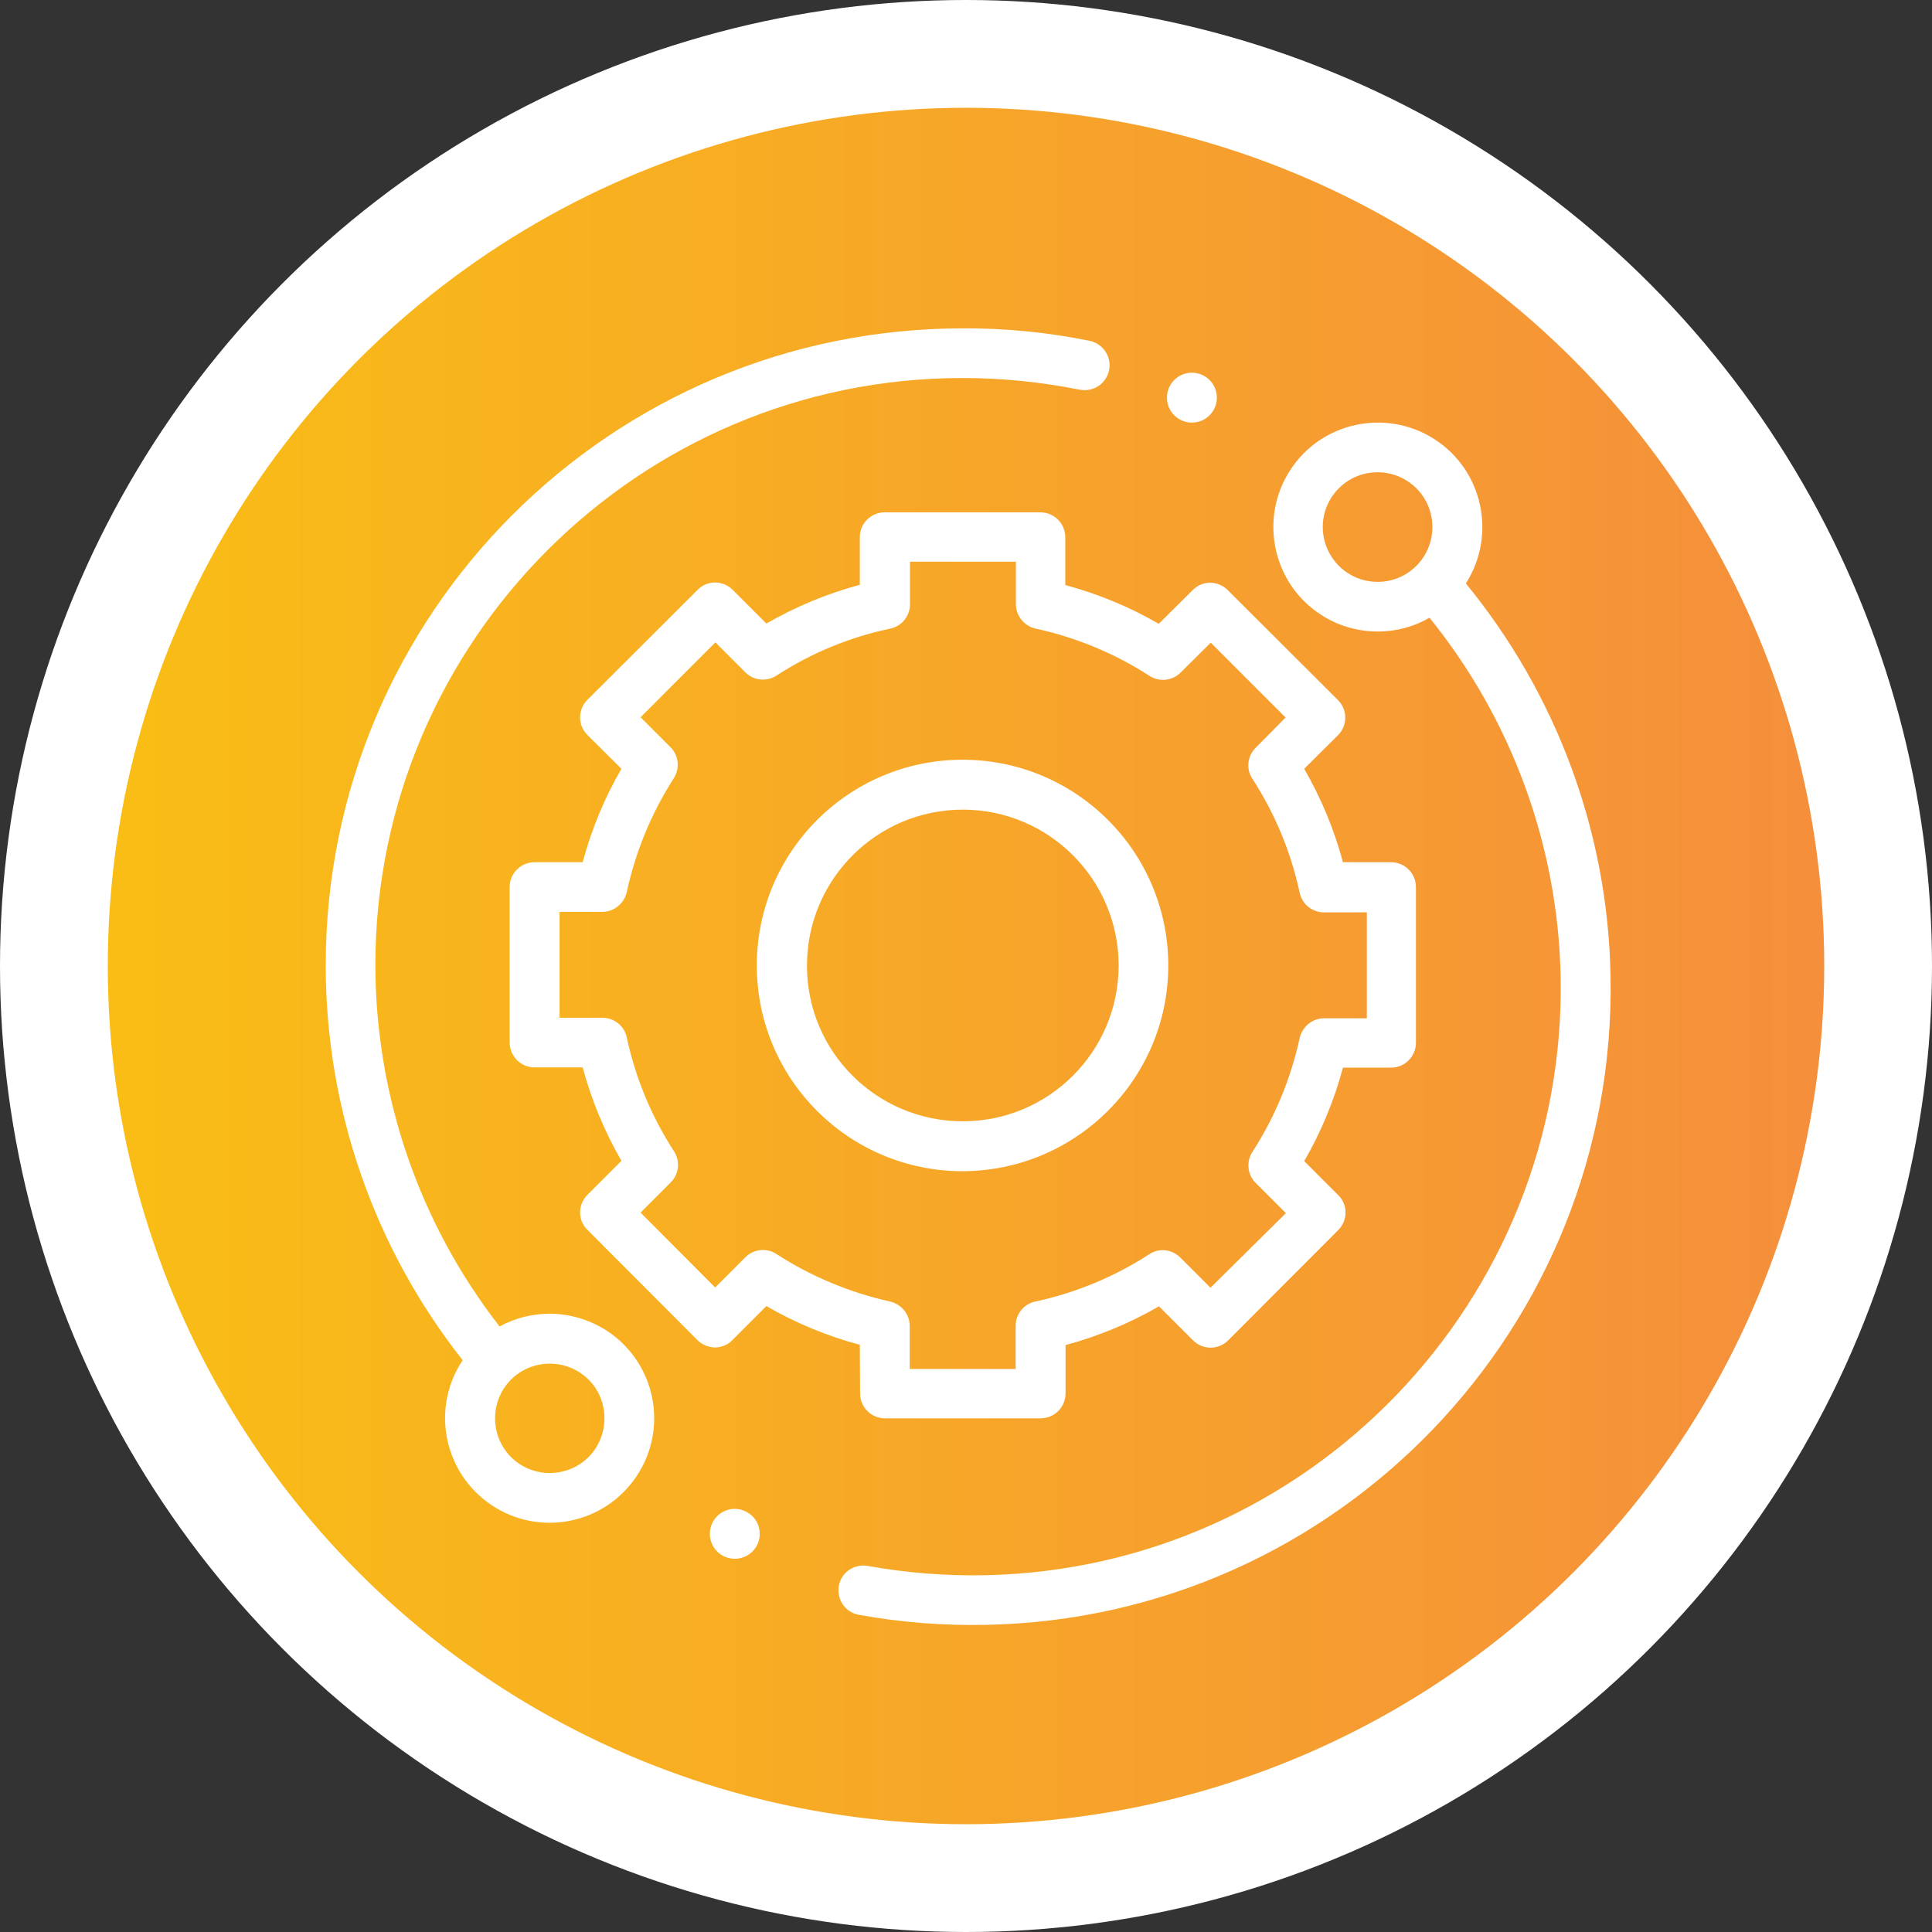
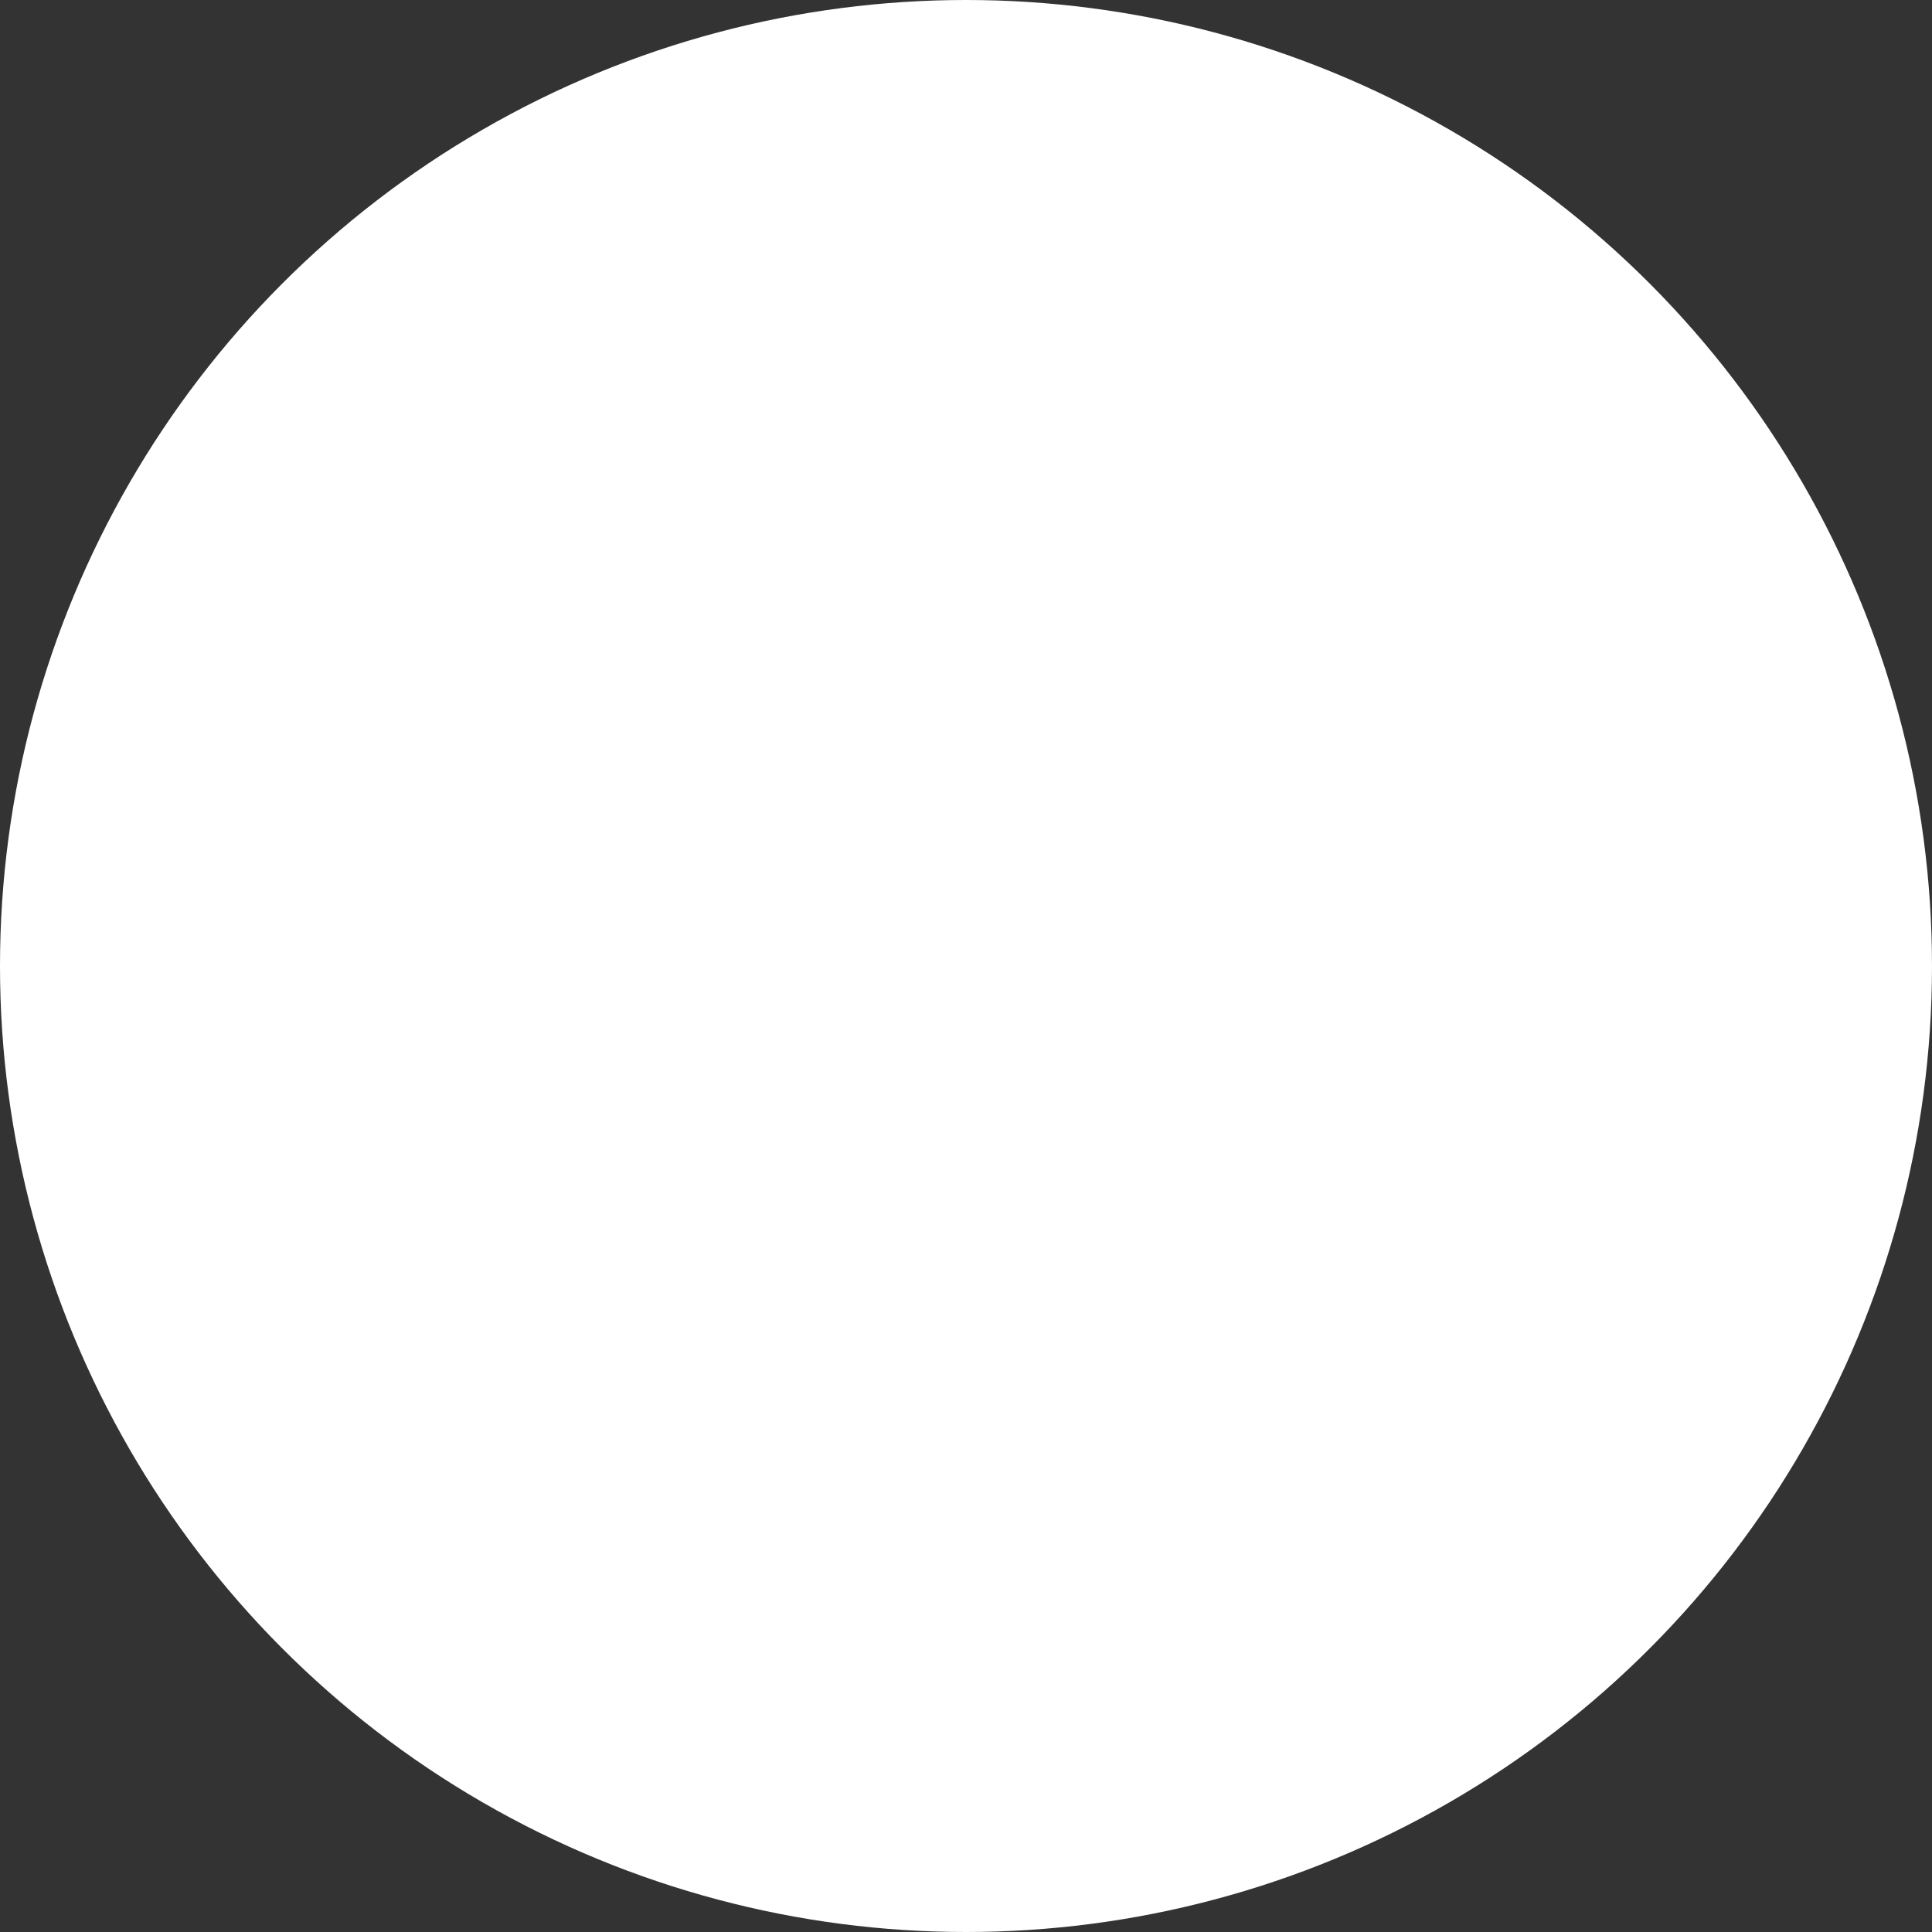
<svg xmlns="http://www.w3.org/2000/svg" version="1.1" id="light" x="0px" y="0px" viewBox="0 0 727.8 727.8" style="enable-background:new 0 0 727.8 727.8;" xml:space="preserve">
  <rect x="0" y="0" width="727.8" height="727.8" fill="#333333" stroke="none" />
  <style type="text/css">
	.st0{fill:#FFFFFF;}
	.st1{fill:url(#SVGID_1_);}
</style>
  <circle class="st0" cx="363.9" cy="363.9" r="363.9" />
  <linearGradient id="SVGID_1_" gradientUnits="userSpaceOnUse" x1="40.65" y1="366.07" x2="1131.13" y2="366.07" gradientTransform="matrix(1 0 0 -1 0 730)">
    <stop offset="1.000000e-02" style="stop-color:#F9BD16" />
    <stop offset="1" style="stop-color:#F26E56" />
  </linearGradient>
-   <circle class="st1" cx="363.9" cy="363.9" r="323.3" />
  <path class="st0" d="M207.1,494.9c-6.6,0-13.1,1.6-18.9,4.8c-30.3-38.9-46.7-86.8-46.8-136.1c0-122,99.2-221.2,221.2-221.2  c14.8,0,29.6,1.5,44.1,4.4c5.1,1,10-2.2,11.1-7.3c1-5.1-2.2-10-7.3-11.1l0,0c-15.7-3.2-31.8-4.8-47.8-4.7  c-132.5,0-240,107.4-240,240c0,54,18.2,106.4,51.6,148.7c-12.1,18.1-7.2,42.5,10.9,54.6c18.1,12.1,42.5,7.2,54.6-10.9  c12.1-18.1,7.2-42.5-10.9-54.6C222.5,497.3,214.9,494.9,207.1,494.9L207.1,494.9z M221.7,548.9c-8.1,8-21.1,8-29.2,0  c-8-8.1-8-21.1,0-29.2c8.1-8,21.1-8,29.2,0c3.9,3.9,6,9.1,6,14.6C227.7,539.8,225.5,545.1,221.7,548.9z" />
-   <path class="st0" d="M324,524.9c0,5.2,4.2,9.4,9.4,9.4H392c5.2,0,9.4-4.2,9.4-9.4l0,0l0,0v-18.2c12.3-3.3,24.1-8.2,35.2-14.6  l12.8,12.8c3.7,3.7,9.6,3.7,13.3,0l41.4-41.5c3.7-3.7,3.7-9.6,0-13.2l-12.8-12.8c6.4-11,11.3-22.9,14.6-35.2H524  c5.2,0,9.4-4.2,9.4-9.4v-58.6c0-5.2-4.2-9.4-9.4-9.4c0,0,0,0,0,0h-18.1c-3.3-12.3-8.2-24.1-14.6-35.2L504,277  c3.7-3.7,3.7-9.6,0-13.3l0,0l-41.5-41.4c-3.7-3.7-9.6-3.7-13.2,0L436.5,235c-11-6.4-22.9-11.3-35.2-14.6v-18c0-5.2-4.2-9.4-9.4-9.4  h-58.6c-5.2,0-9.4,4.2-9.4,9.3c0,0,0,0,0,0v18c-12.3,3.3-24.1,8.2-35.2,14.6l-12.7-12.7c-3.7-3.7-9.6-3.7-13.2,0l-41.5,41.4  c-3.7,3.7-3.7,9.6,0,13.3l0,0l12.8,12.7c-6.4,11-11.3,22.9-14.6,35.2h-18.1c-5.2,0-9.4,4.2-9.4,9.3c0,0,0,0,0,0v58.6  c0,5.2,4.2,9.4,9.4,9.4h0h18.1c3.3,12.3,8.2,24.1,14.6,35.2l-12.8,12.8c-3.7,3.7-3.7,9.6,0,13.2l41.4,41.5c1.8,1.8,4.1,2.7,6.6,2.8  l0,0c2.5,0,4.9-1,6.6-2.8l12.8-12.8c11,6.4,22.9,11.3,35.2,14.6L324,524.9z M292.5,472.4c-3.7-2.4-8.6-1.9-11.7,1.2l-11.4,11.4  l-28.1-28.2l11.4-11.4c3.1-3.1,3.6-8,1.2-11.7c-8.5-13.1-14.5-27.6-17.8-42.9c-0.9-4.3-4.7-7.4-9.2-7.4h-16.1v-39.9h16.1  c4.4,0,8.2-3.1,9.2-7.4c3.3-15.3,9.3-29.8,17.7-42.9c2.4-3.7,1.9-8.6-1.2-11.7l-11.3-11.3l28.2-28.2l11.3,11.3  c3.1,3.1,8,3.6,11.7,1.2c13.1-8.5,27.6-14.5,42.9-17.7c4.3-0.9,7.4-4.7,7.4-9.2v-16h39.9v16c0,4.4,3.1,8.2,7.4,9.2  c15.2,3.3,29.8,9.3,42.9,17.8c3.7,2.4,8.6,1.9,11.7-1.2l11.4-11.3l28.2,28.2l-11.3,11.4c-3.1,3.1-3.7,8-1.2,11.7  c8.5,13.1,14.5,27.6,17.8,42.9c0.9,4.3,4.7,7.4,9.2,7.4h16.1v39.9h-16.1c-4.4,0-8.2,3.1-9.2,7.4c-3.3,15.2-9.3,29.8-17.8,42.9  c-2.4,3.7-1.9,8.6,1.2,11.7l11.4,11.4L456,485.1l-11.4-11.4c-3.1-3.1-8-3.7-11.7-1.2c-13.1,8.5-27.6,14.5-42.9,17.8  c-4.3,0.9-7.4,4.7-7.4,9.2v16.2h-39.9v-16.2c0-4.4-3.1-8.2-7.4-9.2C320.1,486.9,305.6,480.9,292.5,472.4L292.5,472.4z" />
  <path class="st0" d="M440.1,363.7c0-42.8-34.7-77.5-77.5-77.5s-77.5,34.7-77.5,77.5c0,42.8,34.7,77.5,77.5,77.5l0,0  C405.4,441.1,440.1,406.4,440.1,363.7z M304,363.7c0-32.4,26.3-58.7,58.7-58.7s58.7,26.3,58.7,58.7s-26.3,58.7-58.7,58.7  C330.2,422.4,303.9,396.1,304,363.7C303.9,363.7,303.9,363.7,304,363.7L304,363.7z" />
-   <path class="st0" d="M449,159.2c5.2,0,9.4-4.2,9.4-9.4c0-5.2-4.2-9.4-9.4-9.4c-5.2,0-9.4,4.2-9.4,9.4c0,2.5,1,4.9,2.7,6.6  C444.1,158.2,446.5,159.2,449,159.2z" />
-   <path class="st0" d="M276.8,568.4c-5.2,0-9.4,4.2-9.4,9.4c0,5.2,4.2,9.4,9.4,9.4c5.2,0,9.4-4.2,9.4-9.4c0-2.5-1-4.9-2.7-6.6  C281.6,569.4,279.2,568.4,276.8,568.4z" />
  <path class="st0" d="M519.7,237.9c6.6-0.1,13.1-1.9,18.8-5.2c31,38.3,48.4,85.9,49.4,135.1C590.3,489.8,493,591,371,593.4  c-14.8,0.3-29.6-0.9-44.1-3.5c-5.1-0.9-10,2.4-10.9,7.5c-0.9,5.1,2.4,10,7.5,10.9l0,0c15.8,2.9,31.8,4.1,47.9,3.8  c132.5-2.6,237.9-112.1,235.3-244.6c-1-54-20.3-106-54.5-147.7c11.7-18.3,6.4-42.7-11.9-54.4c-18.3-11.7-42.7-6.4-54.4,11.9  c-11.7,18.3-6.4,42.7,11.9,54.4C504.3,235.9,511.9,238,519.7,237.9L519.7,237.9z M504.1,184.2c7.9-8.2,21-8.4,29.2-0.5  c8.2,7.9,8.4,21,0.5,29.2c-7.9,8.2-21,8.4-29.2,0.5c-3.9-3.8-6.2-9-6.3-14.5C498.2,193.4,500.3,188.1,504.1,184.2z" />
</svg>